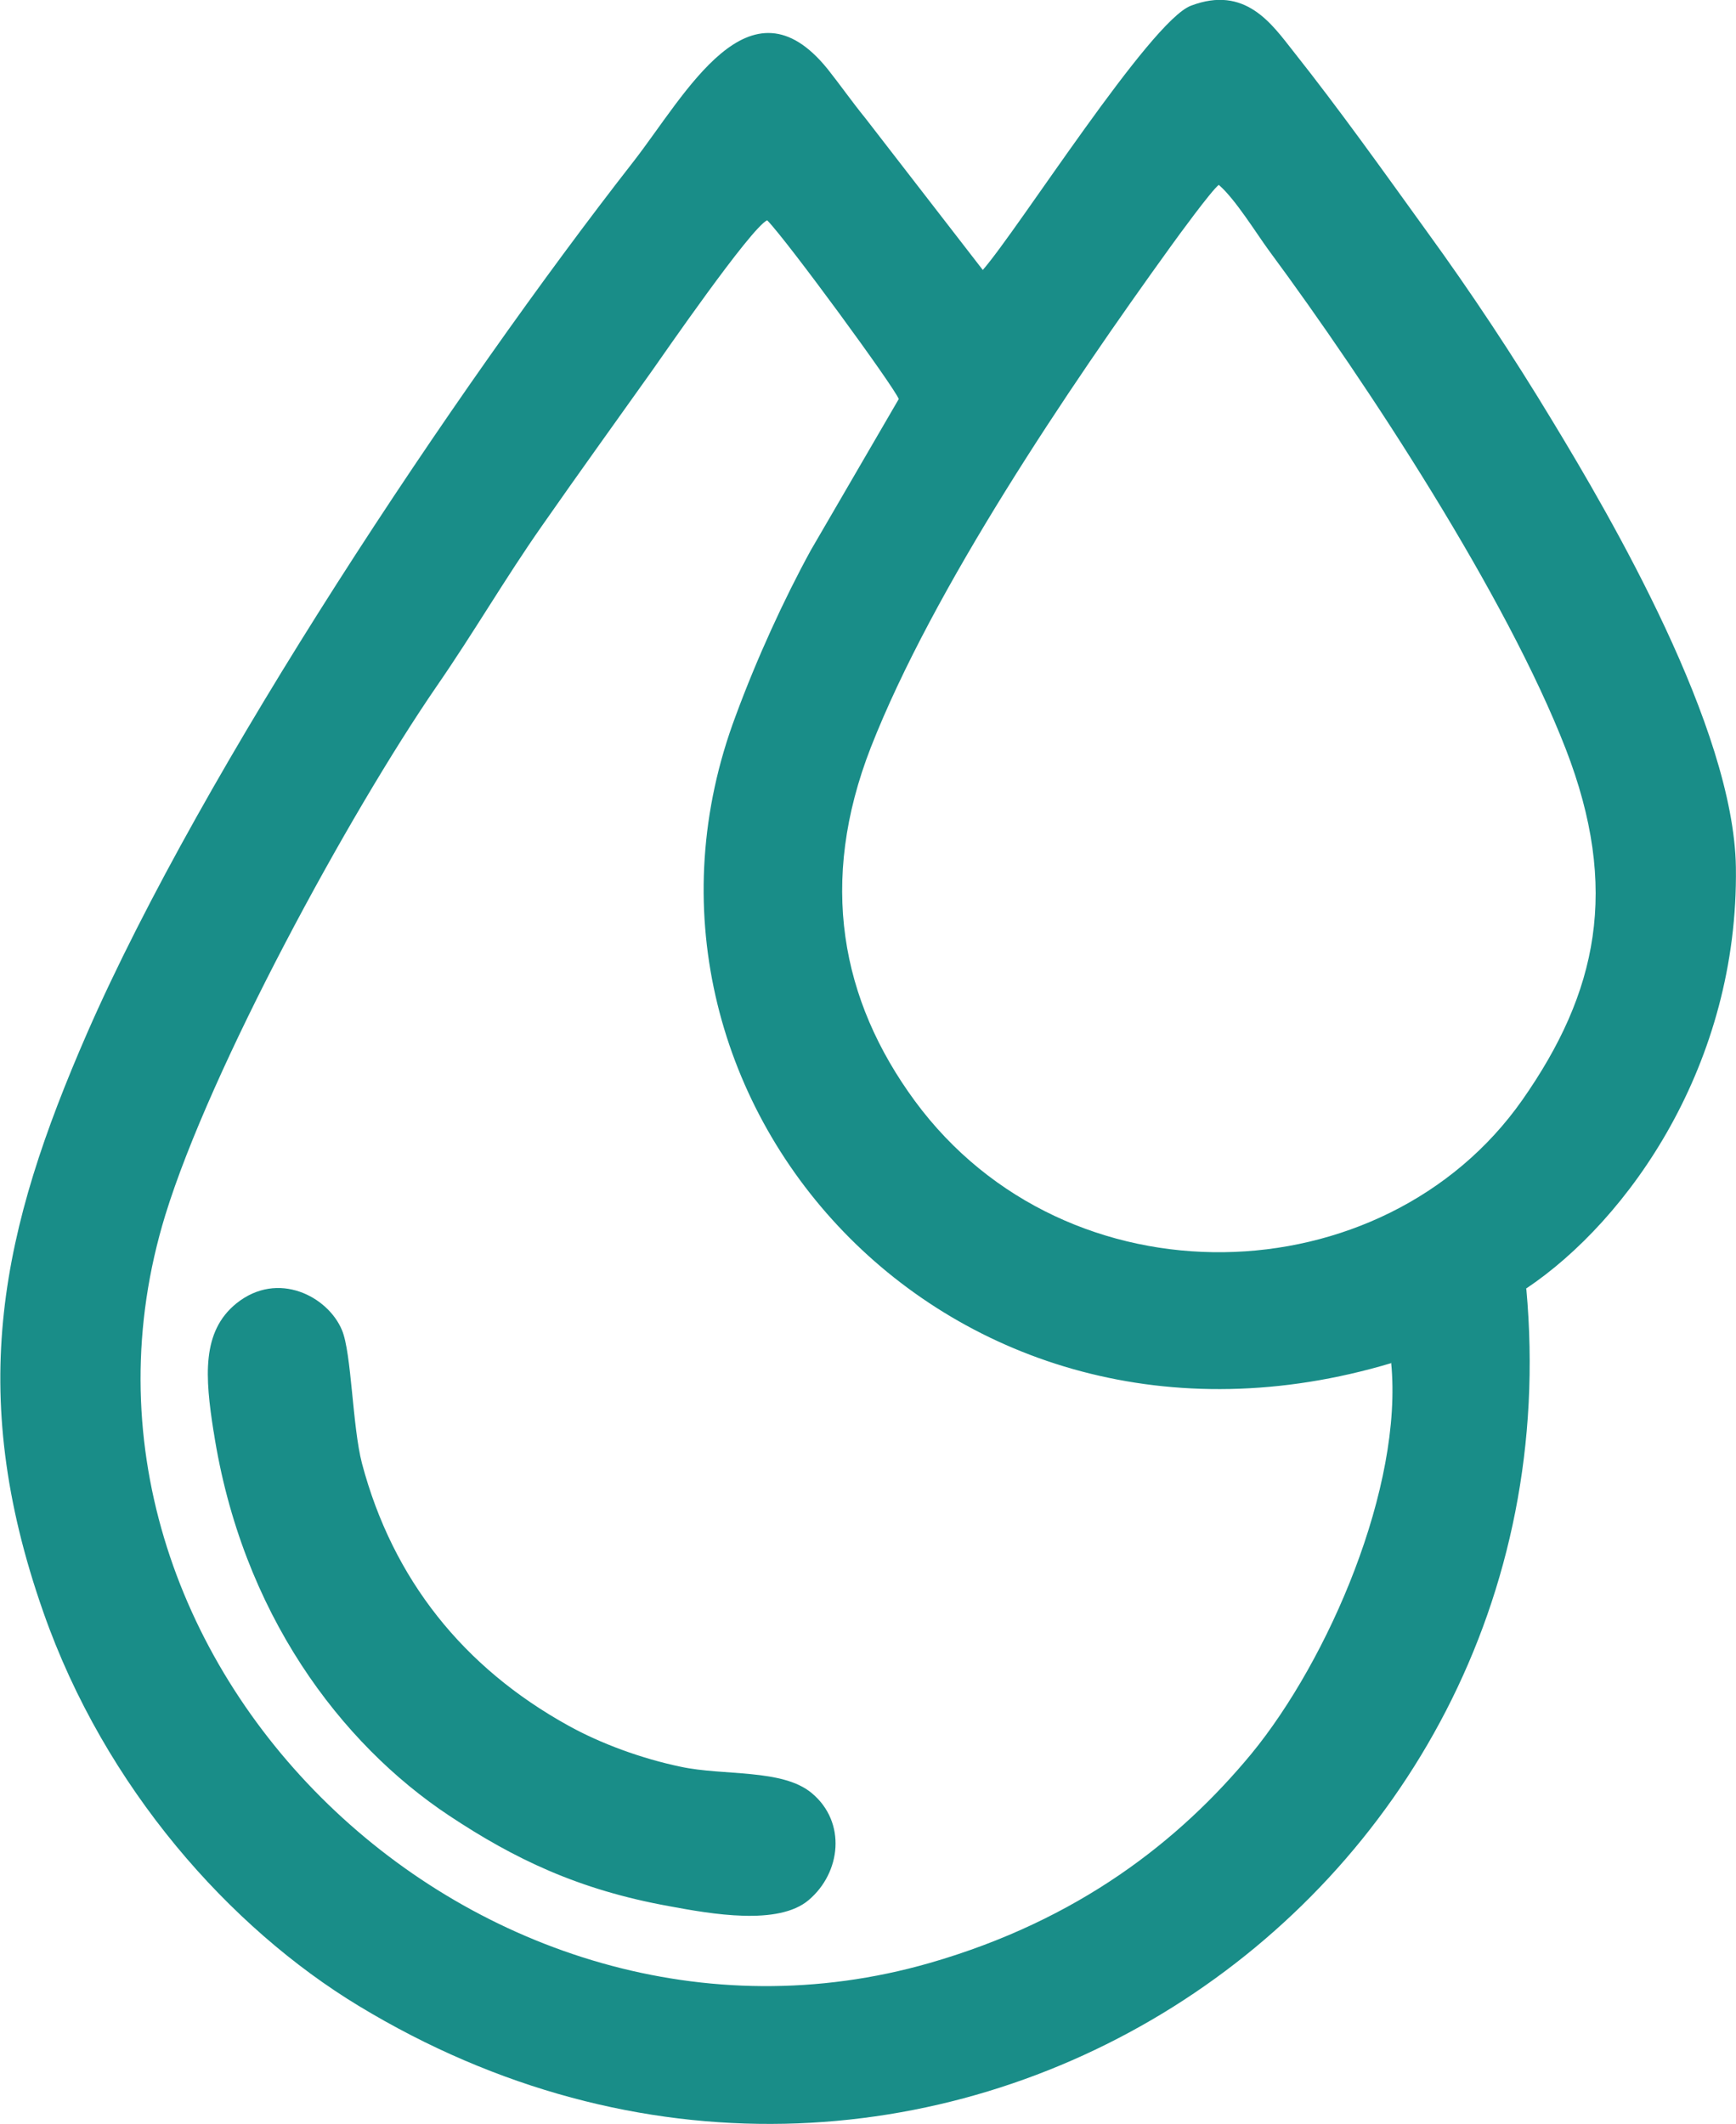
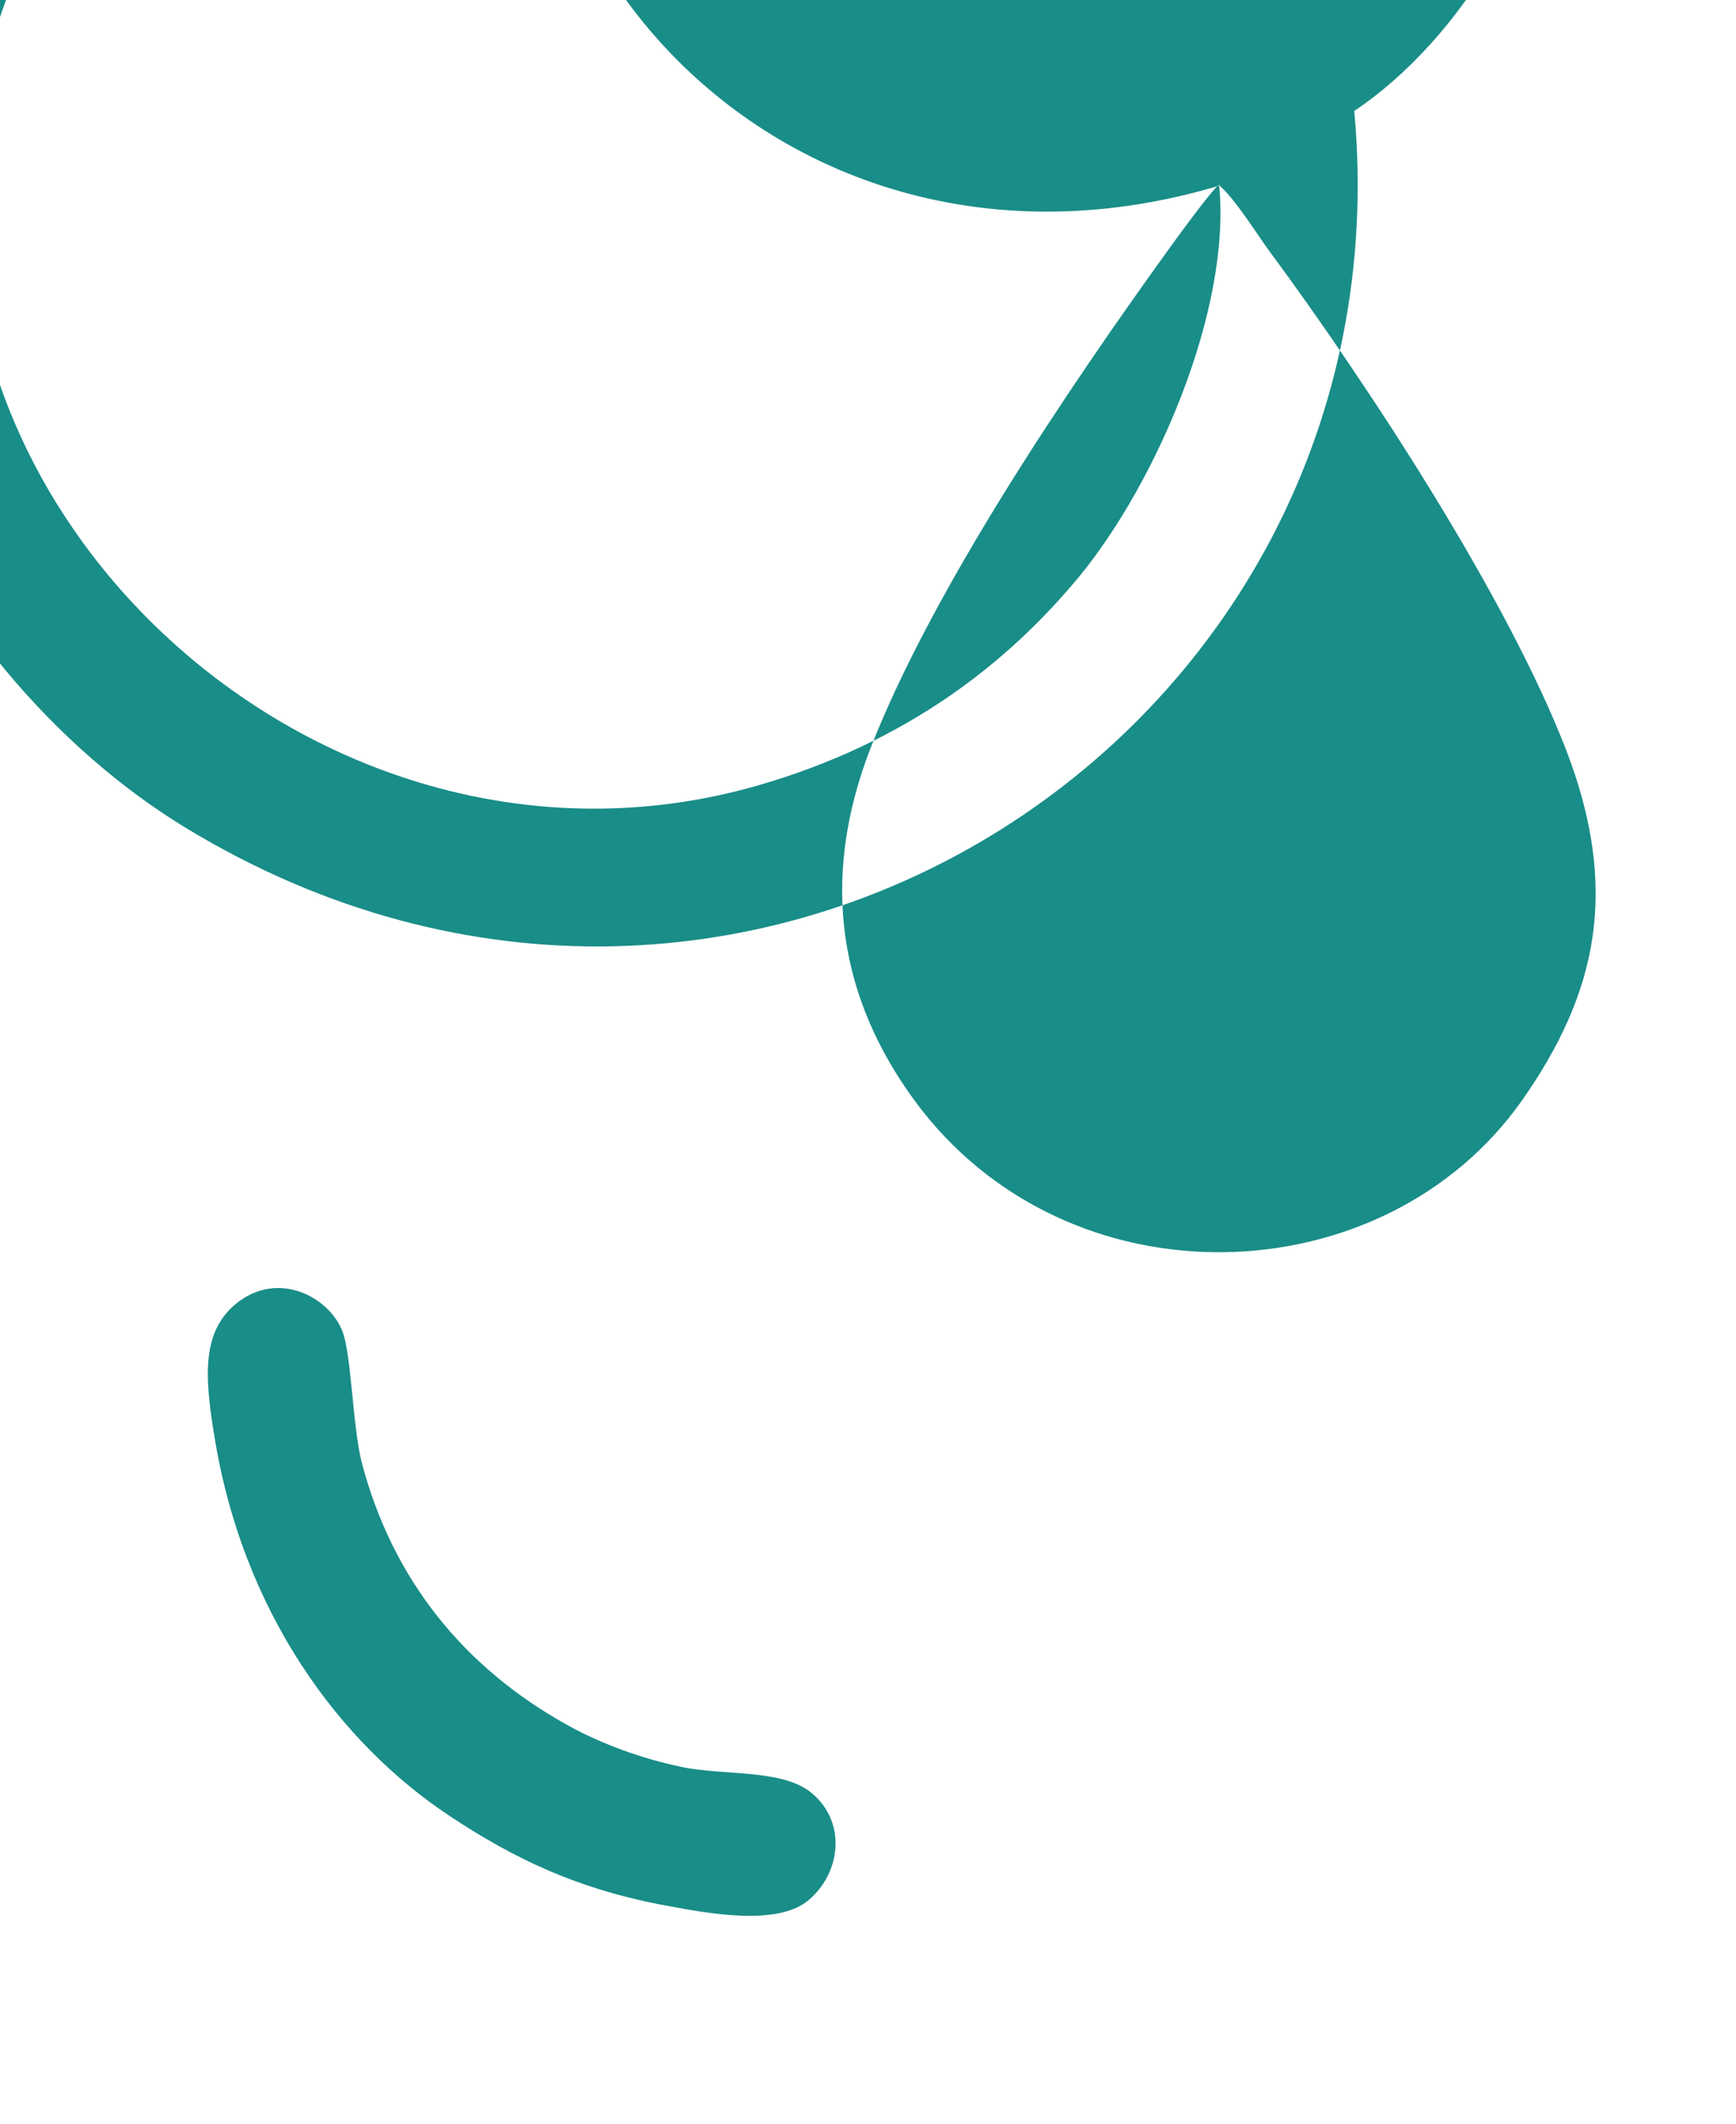
<svg xmlns="http://www.w3.org/2000/svg" xml:space="preserve" width="8.767mm" height="10.727mm" style="shape-rendering:geometricPrecision; text-rendering:geometricPrecision; image-rendering:optimizeQuality; fill-rule:evenodd; clip-rule:evenodd" viewBox="0 0 48.54 59.4">
  <defs>
    <style type="text/css">  .fil0 {fill:#198D88}  </style>
  </defs>
  <g id="Слой_x0020_1">
-     <path class="fil0" d="M5.97 40.03c0.78,5.08 3.56,8.74 6.59,10.75 1.81,1.2 3.6,2.07 6.15,2.53 1.18,0.22 3.05,0.55 3.9,-0.17 0.91,-0.77 1.06,-2.18 0.09,-2.99 -0.82,-0.69 -2.47,-0.48 -3.67,-0.74 -1.1,-0.23 -2.24,-0.65 -3.14,-1.15 -2.93,-1.62 -4.91,-4.09 -5.77,-7.33 -0.27,-1.03 -0.29,-3.09 -0.56,-3.73 -0.39,-0.94 -1.79,-1.68 -2.95,-0.75 -0.98,0.79 -0.88,2.06 -0.64,3.59zm28.12 -34.85c0.45,0.39 1.03,1.33 1.38,1.81 2.81,3.8 6.66,9.7 8.31,13.95 1.52,3.92 0.89,6.82 -1.21,9.82 -3.88,5.53 -12.73,5.82 -16.99,0.03 -2.07,-2.82 -2.7,-6.12 -1.23,-9.89 1.74,-4.44 5.52,-10.04 8.38,-14 0.2,-0.28 1.15,-1.58 1.35,-1.73zm4.81 32.93c0.34,3.47 -1.75,8.31 -3.91,10.94 -2.01,2.43 -4.83,4.65 -9,5.85 -12.54,3.6 -25.19,-8.47 -21.37,-20.92 1.27,-4.12 5.13,-11.21 7.59,-14.79 1.03,-1.49 1.91,-3.01 2.94,-4.48 1.06,-1.52 2.05,-2.89 3.08,-4.34 0.29,-0.41 2.75,-3.98 3.22,-4.21 0.56,0.57 3.56,4.67 3.68,5l-2.46 4.23c-0.75,1.37 -1.51,3.03 -2.1,4.63 -3.99,10.62 5.92,21.82 18.34,18.1zm3.77 -2.07c2.87,-1.92 5.95,-6.28 5.87,-11.79 -0.06,-3.9 -3.5,-9.79 -5.12,-12.46 -1.11,-1.84 -2.29,-3.62 -3.51,-5.3 -1.27,-1.76 -2.45,-3.42 -3.75,-5.06 -0.6,-0.76 -1.34,-1.85 -2.86,-1.27 -1.14,0.43 -4.83,6.26 -5.82,7.39l-3.28 -4.24c-0.39,-0.48 -0.71,-0.94 -1.06,-1.38 -2.19,-2.71 -3.96,0.7 -5.43,2.59 -4.99,6.39 -12.04,16.97 -15.28,24.38 -2.38,5.46 -3.41,9.96 -1.22,16.19 1.72,4.91 5.22,8.83 8.82,11.01 15.6,9.45 34.23,-2.69 32.65,-20.05z" />
+     <path class="fil0" d="M5.97 40.03c0.78,5.08 3.56,8.74 6.59,10.75 1.81,1.2 3.6,2.07 6.15,2.53 1.18,0.22 3.05,0.55 3.9,-0.17 0.91,-0.77 1.06,-2.18 0.09,-2.99 -0.82,-0.69 -2.47,-0.48 -3.67,-0.74 -1.1,-0.23 -2.24,-0.65 -3.14,-1.15 -2.93,-1.62 -4.91,-4.09 -5.77,-7.33 -0.27,-1.03 -0.29,-3.09 -0.56,-3.73 -0.39,-0.94 -1.79,-1.68 -2.95,-0.75 -0.98,0.79 -0.88,2.06 -0.64,3.59zm28.12 -34.85c0.45,0.39 1.03,1.33 1.38,1.81 2.81,3.8 6.66,9.7 8.31,13.95 1.52,3.92 0.89,6.82 -1.21,9.82 -3.88,5.53 -12.73,5.82 -16.99,0.03 -2.07,-2.82 -2.7,-6.12 -1.23,-9.89 1.74,-4.44 5.52,-10.04 8.38,-14 0.2,-0.28 1.15,-1.58 1.35,-1.73zc0.34,3.47 -1.75,8.31 -3.91,10.94 -2.01,2.43 -4.83,4.65 -9,5.85 -12.54,3.6 -25.19,-8.47 -21.37,-20.92 1.27,-4.12 5.13,-11.21 7.59,-14.79 1.03,-1.49 1.91,-3.01 2.94,-4.48 1.06,-1.52 2.05,-2.89 3.08,-4.34 0.29,-0.41 2.75,-3.98 3.22,-4.21 0.56,0.57 3.56,4.67 3.68,5l-2.46 4.23c-0.75,1.37 -1.51,3.03 -2.1,4.63 -3.99,10.62 5.92,21.82 18.34,18.1zm3.77 -2.07c2.87,-1.92 5.95,-6.28 5.87,-11.79 -0.06,-3.9 -3.5,-9.79 -5.12,-12.46 -1.11,-1.84 -2.29,-3.62 -3.51,-5.3 -1.27,-1.76 -2.45,-3.42 -3.75,-5.06 -0.6,-0.76 -1.34,-1.85 -2.86,-1.27 -1.14,0.43 -4.83,6.26 -5.82,7.39l-3.28 -4.24c-0.39,-0.48 -0.71,-0.94 -1.06,-1.38 -2.19,-2.71 -3.96,0.7 -5.43,2.59 -4.99,6.39 -12.04,16.97 -15.28,24.38 -2.38,5.46 -3.41,9.96 -1.22,16.19 1.72,4.91 5.22,8.83 8.82,11.01 15.6,9.45 34.23,-2.69 32.65,-20.05z" />
  </g>
</svg>